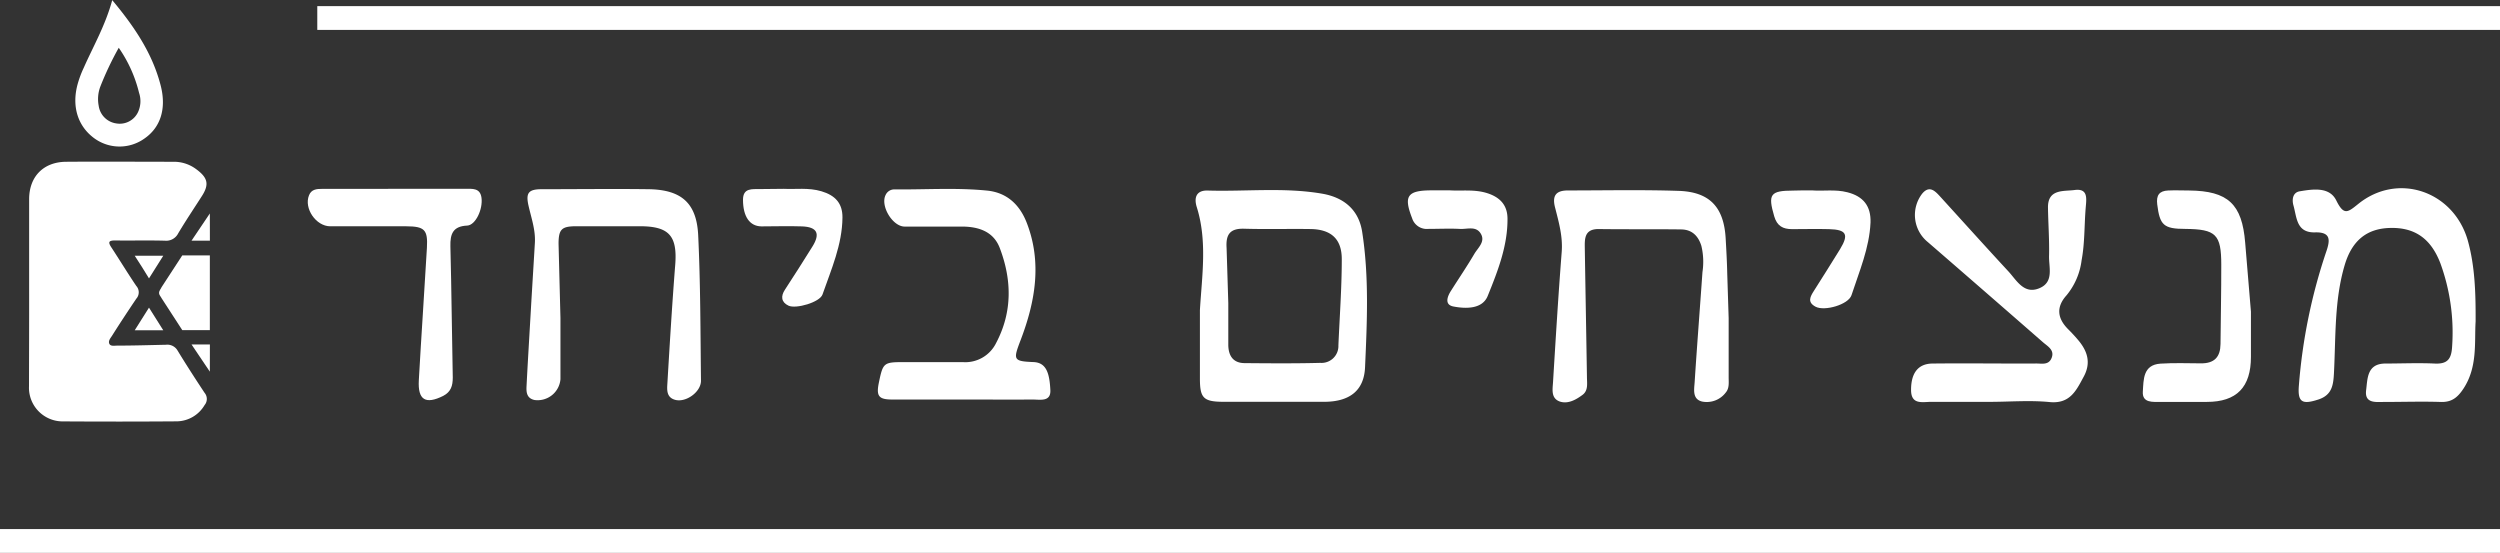
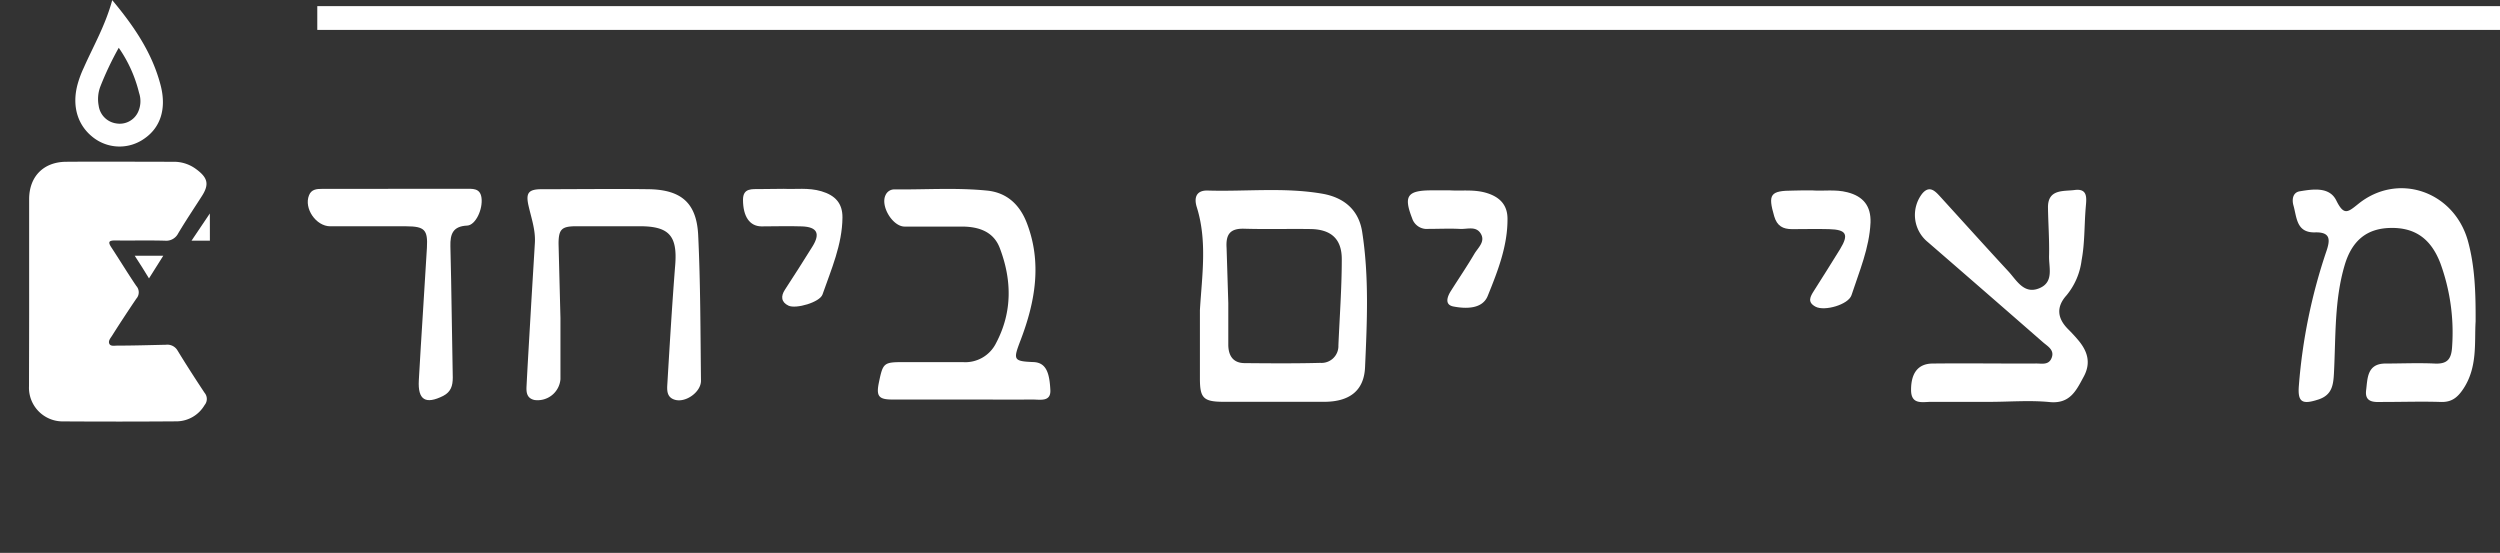
<svg xmlns="http://www.w3.org/2000/svg" id="Layer_1" data-name="Layer 1" viewBox="0 0 525.87 116.29">
  <rect x="0" y="0" width="525.87" height="116.29" fill="#333333" stroke="none" />
  <defs>
    <style>.cls-1{fill:#fff;}.cls-2{fill:none;stroke:#fff;stroke-miterlimit:10;stroke-width:5px;}</style>
  </defs>
  <title>שורה אחתלוגו מנציחים לבן עם טקסט</title>
  <path class="cls-1" d="M142.55,439.17c0,4.79,0,8.1,0,12.89a4.82,4.82,0,0,1-5.46,4.36c-1.71-.38-1.74-1.74-1.67-3,.26-5.06.57-10.11.86-15.17s.6-9.93.89-14.89c.16-2.73-.77-5.27-1.35-7.87s0-3.39,2.69-3.41c7.56,0,15.11-.1,22.67,0,6.79.13,10,2.89,10.34,9.63.49,10.21.47,20.44.59,30.66,0,2.39-3.23,4.67-5.49,4-1.78-.52-1.66-2.09-1.58-3.41.5-8.36,1-16.73,1.66-25.09.44-5.95-1.3-7.95-7.24-8q-6.76,0-13.55,0c-3.12,0-3.75.62-3.76,3.69" transform="translate(-24.66 -372.28)" />
  <path class="cls-1" d="M227.25,456.32c-5,0-9.95,0-14.92,0-2.86,0-3.38-.74-2.8-3.56.86-4.16,1-4.31,5.22-4.31s8.29,0,12.43,0a7.22,7.22,0,0,0,7-4c3.46-6.54,3.33-13.3.78-20-1.31-3.45-4.41-4.48-7.85-4.51-4.06,0-8.1,0-12.16,0-2.54,0-5.16-4.36-4-6.65a2,2,0,0,1,1.75-1.17c6.53.07,13.08-.4,19.59.25,4.21.42,6.87,3,8.33,6.74,3.27,8.41,1.8,16.67-1.29,24.75-1.56,4.09-1.57,4.41,2.71,4.58,2.7.1,3.38,2.3,3.56,5.88.13,2.53-2.13,2-3.69,2C237,456.35,232.13,456.32,227.25,456.32Z" transform="translate(-24.66 -372.28)" />
  <path class="cls-1" d="M107.89,412c4.88,0,9.77,0,14.64,0,1.46,0,3.12-.23,3.41,1.86.33,2.43-1.24,5.78-3,5.87-3,.14-3.6,1.74-3.54,4.36.24,9.2.31,18.41.5,27.61,0,1.72-.38,3-2,3.85-3.72,1.86-5.38.88-5.14-3.29.52-9.29,1.16-18.56,1.7-27.83.22-3.82-.48-4.53-4.33-4.55-5.34,0-10.68,0-16,0-3,0-5.58-3.78-4.47-6.52.49-1.24,1.57-1.36,2.75-1.35Z" transform="translate(-24.66 -372.28)" />
  <path class="cls-1" d="M189.54,412c2.42.13,5.18-.3,7.9.51,2.9.86,4.46,2.53,4.43,5.53-.05,5.72-2.36,10.91-4.2,16.19-.57,1.64-5.58,3.08-7.14,2.35s-1.67-2-.75-3.38c1.94-3,3.89-6,5.78-9.07,1.69-2.72,1-4.11-2.21-4.23-2.85-.1-5.7,0-8.55,0-2.45-.05-3.84-2.05-3.85-5.6,0-2.53,1.93-2.22,3.57-2.25S187.65,412,189.54,412Z" transform="translate(-24.66 -372.28)" />
  <path class="cls-1" d="M545.4,439.92c-.27,4.43.45,9.55-2.57,14.13-1.21,1.83-2.46,2.86-4.75,2.78-4-.13-7.89,0-11.84,0-1.81,0-4.23.39-3.87-2.48.31-2.36.14-5.56,4-5.6,3.45,0,6.91-.16,10.36,0,2.75.15,3.59-.94,3.73-3.61A42.49,42.49,0,0,0,538,427.69c-2-5.25-5.42-7.61-10.63-7.46-4.74.13-7.94,2.52-9.51,7.81-2.2,7.41-1.86,15.13-2.26,22.75-.13,2.45-.39,4.58-3.26,5.52-3.42,1.12-4.42.61-4.11-3A116,116,0,0,1,514,425.16c.85-2.46.9-4.09-2.39-4-3.91.1-3.81-3.11-4.52-5.64-.39-1.37-.09-2.77,1.31-3,2.79-.46,6.26-1,7.7,1.94,1.61,3.25,2.43,2.47,4.65.69,8.29-6.67,20-2.7,23,7.69C545.25,428.23,545.43,433.79,545.4,439.92Z" transform="translate(-24.66 -372.28)" />
  <path class="cls-1" d="M443.08,456.81c-4.07,0-8.14,0-12.21,0-1.85,0-4.24.68-4.22-2.55,0-3.54,1.5-5.48,4.5-5.51,6.16-.07,12.33,0,18.5,0,1,0,2,0,3,0,1.28-.09,2.89.5,3.56-1.17s-.81-2.44-1.78-3.28q-12.11-10.58-24.27-21.11A7.34,7.34,0,0,1,429,413c1.58-1.87,2.79-.44,3.9.77,4.73,5.19,9.43,10.42,14.2,15.57,1.77,1.91,3.29,4.95,6.58,3.55,3.12-1.33,1.89-4.47,2-6.92.07-3.32-.18-6.66-.23-10-.06-4,3.31-3.41,5.6-3.72,2.92-.39,2.48,1.89,2.33,3.78-.3,3.68-.18,7.39-.86,11a14.37,14.37,0,0,1-3.16,7.36c-2.24,2.48-1.95,4.87.35,7.16.69.69,1.37,1.41,2,2.16,2,2.32,2.87,4.8,1.27,7.77s-2.91,5.85-7.32,5.36C451.51,456.45,447.28,456.81,443.08,456.81Z" transform="translate(-24.66 -372.28)" />
-   <path class="cls-1" d="M388.28,439.22v12.45c0,1.11.17,2.27-.62,3.19a5,5,0,0,1-4.94,1.89c-2.09-.48-1.71-2.49-1.6-4,.5-7.74,1.11-15.49,1.65-23.24a14.42,14.42,0,0,0-.23-5.51c-.66-2.13-2-3.43-4.24-3.46-5.8-.08-11.59,0-17.39-.08-3,0-2.92,2.06-2.89,4.09.14,9,.31,18,.45,27,0,1.35.32,2.86-.93,3.79s-3,2-4.78,1.4c-1.92-.69-1.51-2.61-1.42-4.16.56-9.1,1.11-18.21,1.82-27.3.26-3.3-.64-6.36-1.42-9.45-.63-2.52.35-3.49,2.73-3.49,7.77,0,15.55-.17,23.31.09,6.55.22,9.5,3.47,9.87,10,.14,2.46.28,4.93.33,7.39" transform="translate(-24.66 -372.28)" />
-   <path class="cls-1" d="M498.14,437.85c0,3.82,0,5.67,0,9.49,0,6.39-3,9.48-9.28,9.48h-9.63c-1.71,0-4,.28-3.83-2.19s0-5.61,3.71-5.86c2.83-.18,5.68-.08,8.52-.06s4.08-1.35,4.11-4.07c.05-5.56.17-11.11.16-16.67,0-6.4-1.14-7.48-7.55-7.54-4.6,0-5.38-.81-5.92-5.15-.24-1.93.43-2.84,2.27-2.93,1.48-.07,3,0,4.44,0,8.15.09,11.14,2.81,11.79,11" transform="translate(-24.66 -372.28)" />
  <path class="cls-1" d="M405.85,412.33c2.25.19,4.83-.27,7.39.39,3.37.85,5,2.92,4.88,6.37-.24,5.37-2.37,10.28-4,15.28-.66,2-5.66,3.41-7.53,2.44s-1.12-2.18-.36-3.38c1.83-2.92,3.7-5.81,5.49-8.75,1.89-3.11,1.33-4.1-2.33-4.2-2.58-.07-5.17,0-7.75,0-1.94,0-3.18-.65-3.78-2.71-1.35-4.63-.85-5.39,4-5.4C403.07,412.32,404.29,412.33,405.85,412.33Z" transform="translate(-24.66 -372.28)" />
  <path class="cls-1" d="M329.65,412.32c2.5.16,5.2-.26,7.87.6s4.21,2.5,4.24,5.31c.05,5.8-2.07,11.13-4.17,16.32-1.13,2.76-4.57,2.71-7.21,2.2-1.87-.36-1.33-2-.54-3.25,1.64-2.6,3.37-5.14,4.93-7.79.76-1.31,2.39-2.58,1.37-4.28s-2.91-.89-4.43-1c-2.21-.11-4.43,0-6.64,0a3.23,3.23,0,0,1-3.38-2.26c-1.82-4.68-1-5.84,4.11-5.85Z" transform="translate(-24.66 -372.28)" />
  <path class="cls-1" d="M311.19,421.06c-.71-4.61-3.8-7.26-8.47-8.05-8-1.36-16-.41-24-.65-2.45-.08-2.94,1.52-2.32,3.49,2.24,7.15,1.09,14.42.66,21.66v14.42c0,4.1.75,4.86,5,4.87,7,0,14.05,0,21.09,0,5.19,0,8.45-2.17,8.65-7.34C312.22,440,312.66,430.48,311.19,421.06Zm-28.52,3.38c-.18-2.82.69-4.13,3.69-4.05,4.68.14,9.38,0,14.05.07,4.27.09,6.5,2.1,6.49,6.36,0,6-.45,12.07-.71,18.1a3.55,3.55,0,0,1-3.8,3.69c-5.3.14-10.6.1-15.9.05-2.46,0-3.45-1.57-3.46-3.88,0-3.57,0-5.17,0-8.74" transform="translate(-24.66 -372.28)" />
  <line class="cls-2" x1="66.74" y1="3.79" x2="525.87" y2="3.79" />
-   <line class="cls-2" y1="113.79" x2="525.87" y2="113.79" />
  <path class="cls-1" d="M30.79,433.54c0-6.46,0-12.9,0-19.36,0-4.74,3-7.83,7.76-7.87,7.53-.06,15.06,0,22.58,0a7.78,7.78,0,0,1,4.64,1.44c2.66,1.91,3,3.32,1.21,6-1.62,2.53-3.28,5-4.84,7.62a2.81,2.81,0,0,1-2.76,1.54c-3.51-.1-7,0-10.54-.05-1.36,0-1.46.39-.76,1.45,1.77,2.69,3.44,5.45,5.25,8.12a2,2,0,0,1,0,2.68c-1.76,2.61-3.46,5.19-5.14,7.85-.29.45-.78,1-.55,1.59s1,.45,1.61.43c3.44,0,6.87-.11,10.31-.18a2.48,2.48,0,0,1,2.47,1.25c1.83,3,3.73,5.94,5.67,8.87a2,2,0,0,1,0,2.56,6.9,6.9,0,0,1-5.85,3.43Q50,461,38,460.92a7.09,7.09,0,0,1-7.24-7.4C30.77,446.87,30.8,440.21,30.79,433.54Z" transform="translate(-24.66 -372.28)" />
  <path class="cls-1" d="M53,426.08h6c-1,1.6-1.89,3-3,4.76C55,429.19,54.14,427.81,53,426.08Z" transform="translate(-24.66 -372.28)" />
-   <path class="cls-1" d="M53,441.75h6c-1-1.6-1.89-3-3-4.76Z" transform="translate(-24.66 -372.28)" />
+   <path class="cls-1" d="M53,441.75c-1-1.6-1.89-3-3-4.76Z" transform="translate(-24.66 -372.28)" />
  <path class="cls-1" d="M58.47,390.31c-1.72-6.73-5.47-12.34-10.2-18-1.46,5.36-4,9.71-6,14.24A21.78,21.78,0,0,0,41,389.94c-1.3,4.7,0,8.92,3.58,11.49a9,9,0,0,0,10.45,0C58.42,399.1,59.7,395.16,58.47,390.31Zm-4.75,5.49a4.25,4.25,0,0,1-4.61,2.44,4.35,4.35,0,0,1-3.69-3.71,7.48,7.48,0,0,1,.33-4,65.66,65.66,0,0,1,3.89-8.2,28.29,28.29,0,0,1,4.27,9.48A5.45,5.45,0,0,1,53.72,395.8Z" transform="translate(-24.66 -372.28)" />
  <polygon class="cls-1" points="44.15 50.62 44.14 44.9 40.29 50.62 44.15 50.62" />
-   <polygon class="cls-1" points="44.15 72.46 44.14 78.18 40.29 72.46 44.15 72.46" />
-   <path class="cls-1" d="M68.8,441.72V426H63l-4.35,6.68c-.09.27-.52.71-.53,1.2s.42.84.51,1.1L63,441.72Z" transform="translate(-24.66 -372.28)" />
</svg>